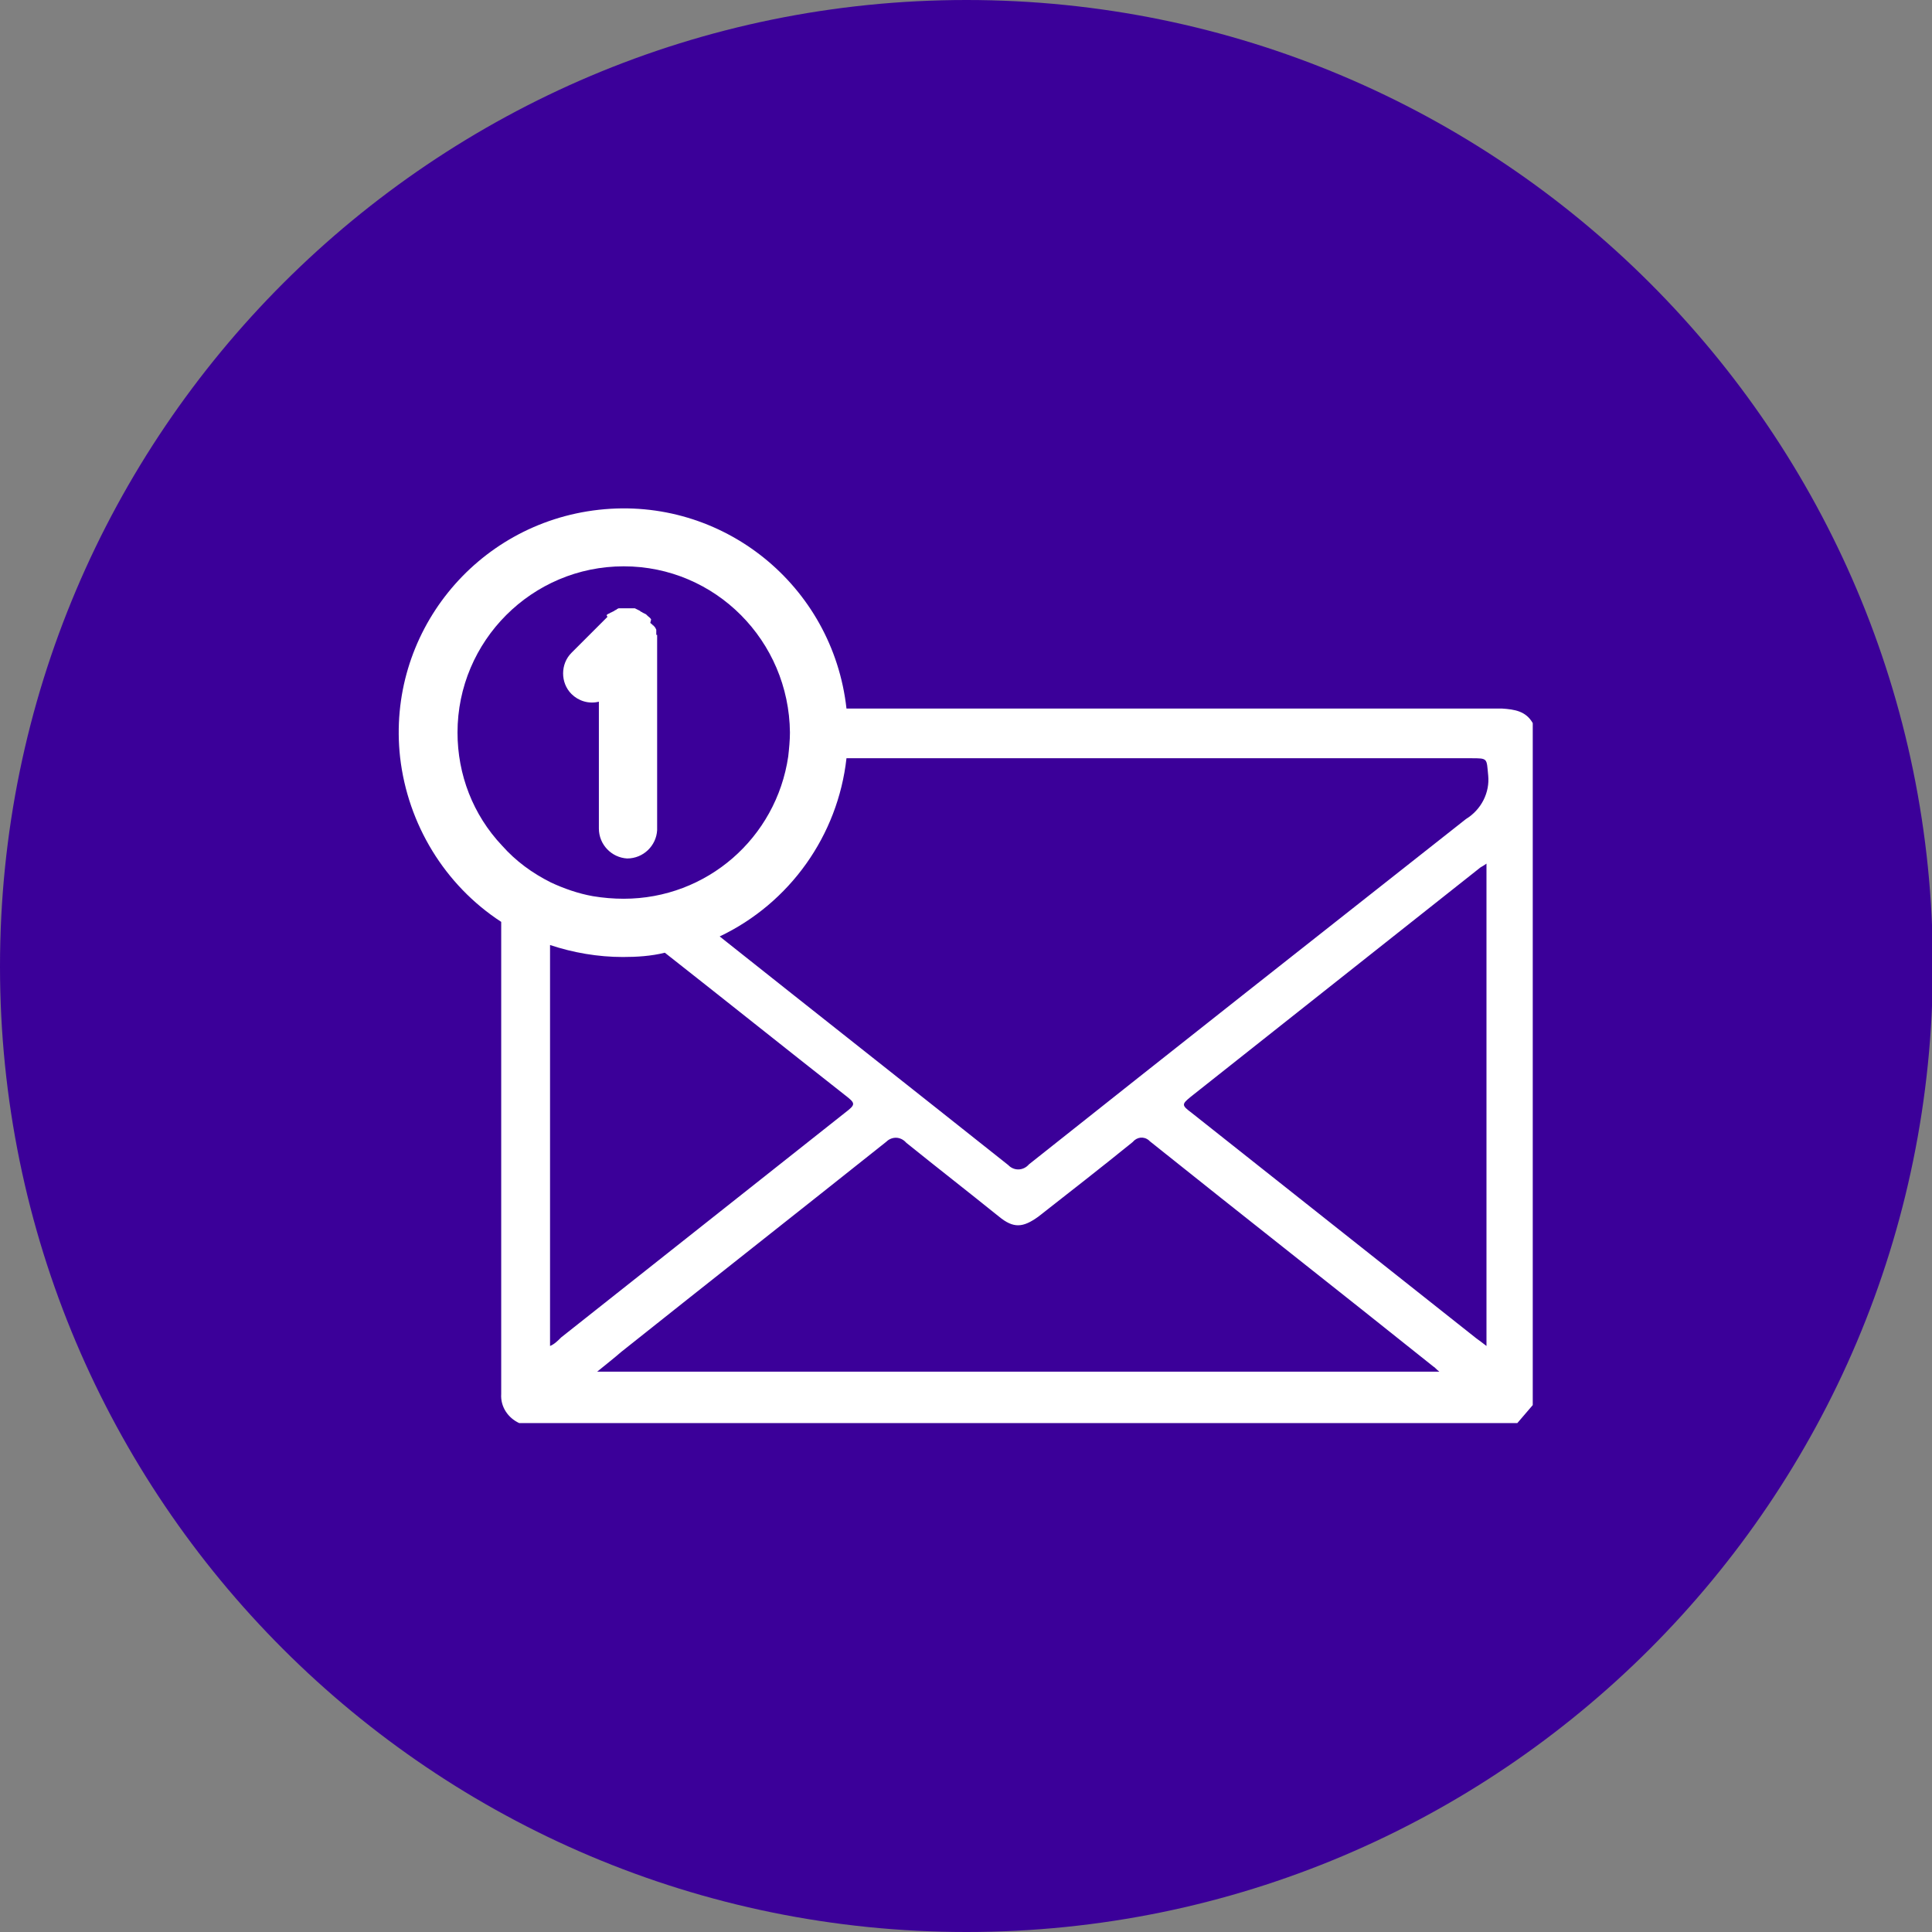
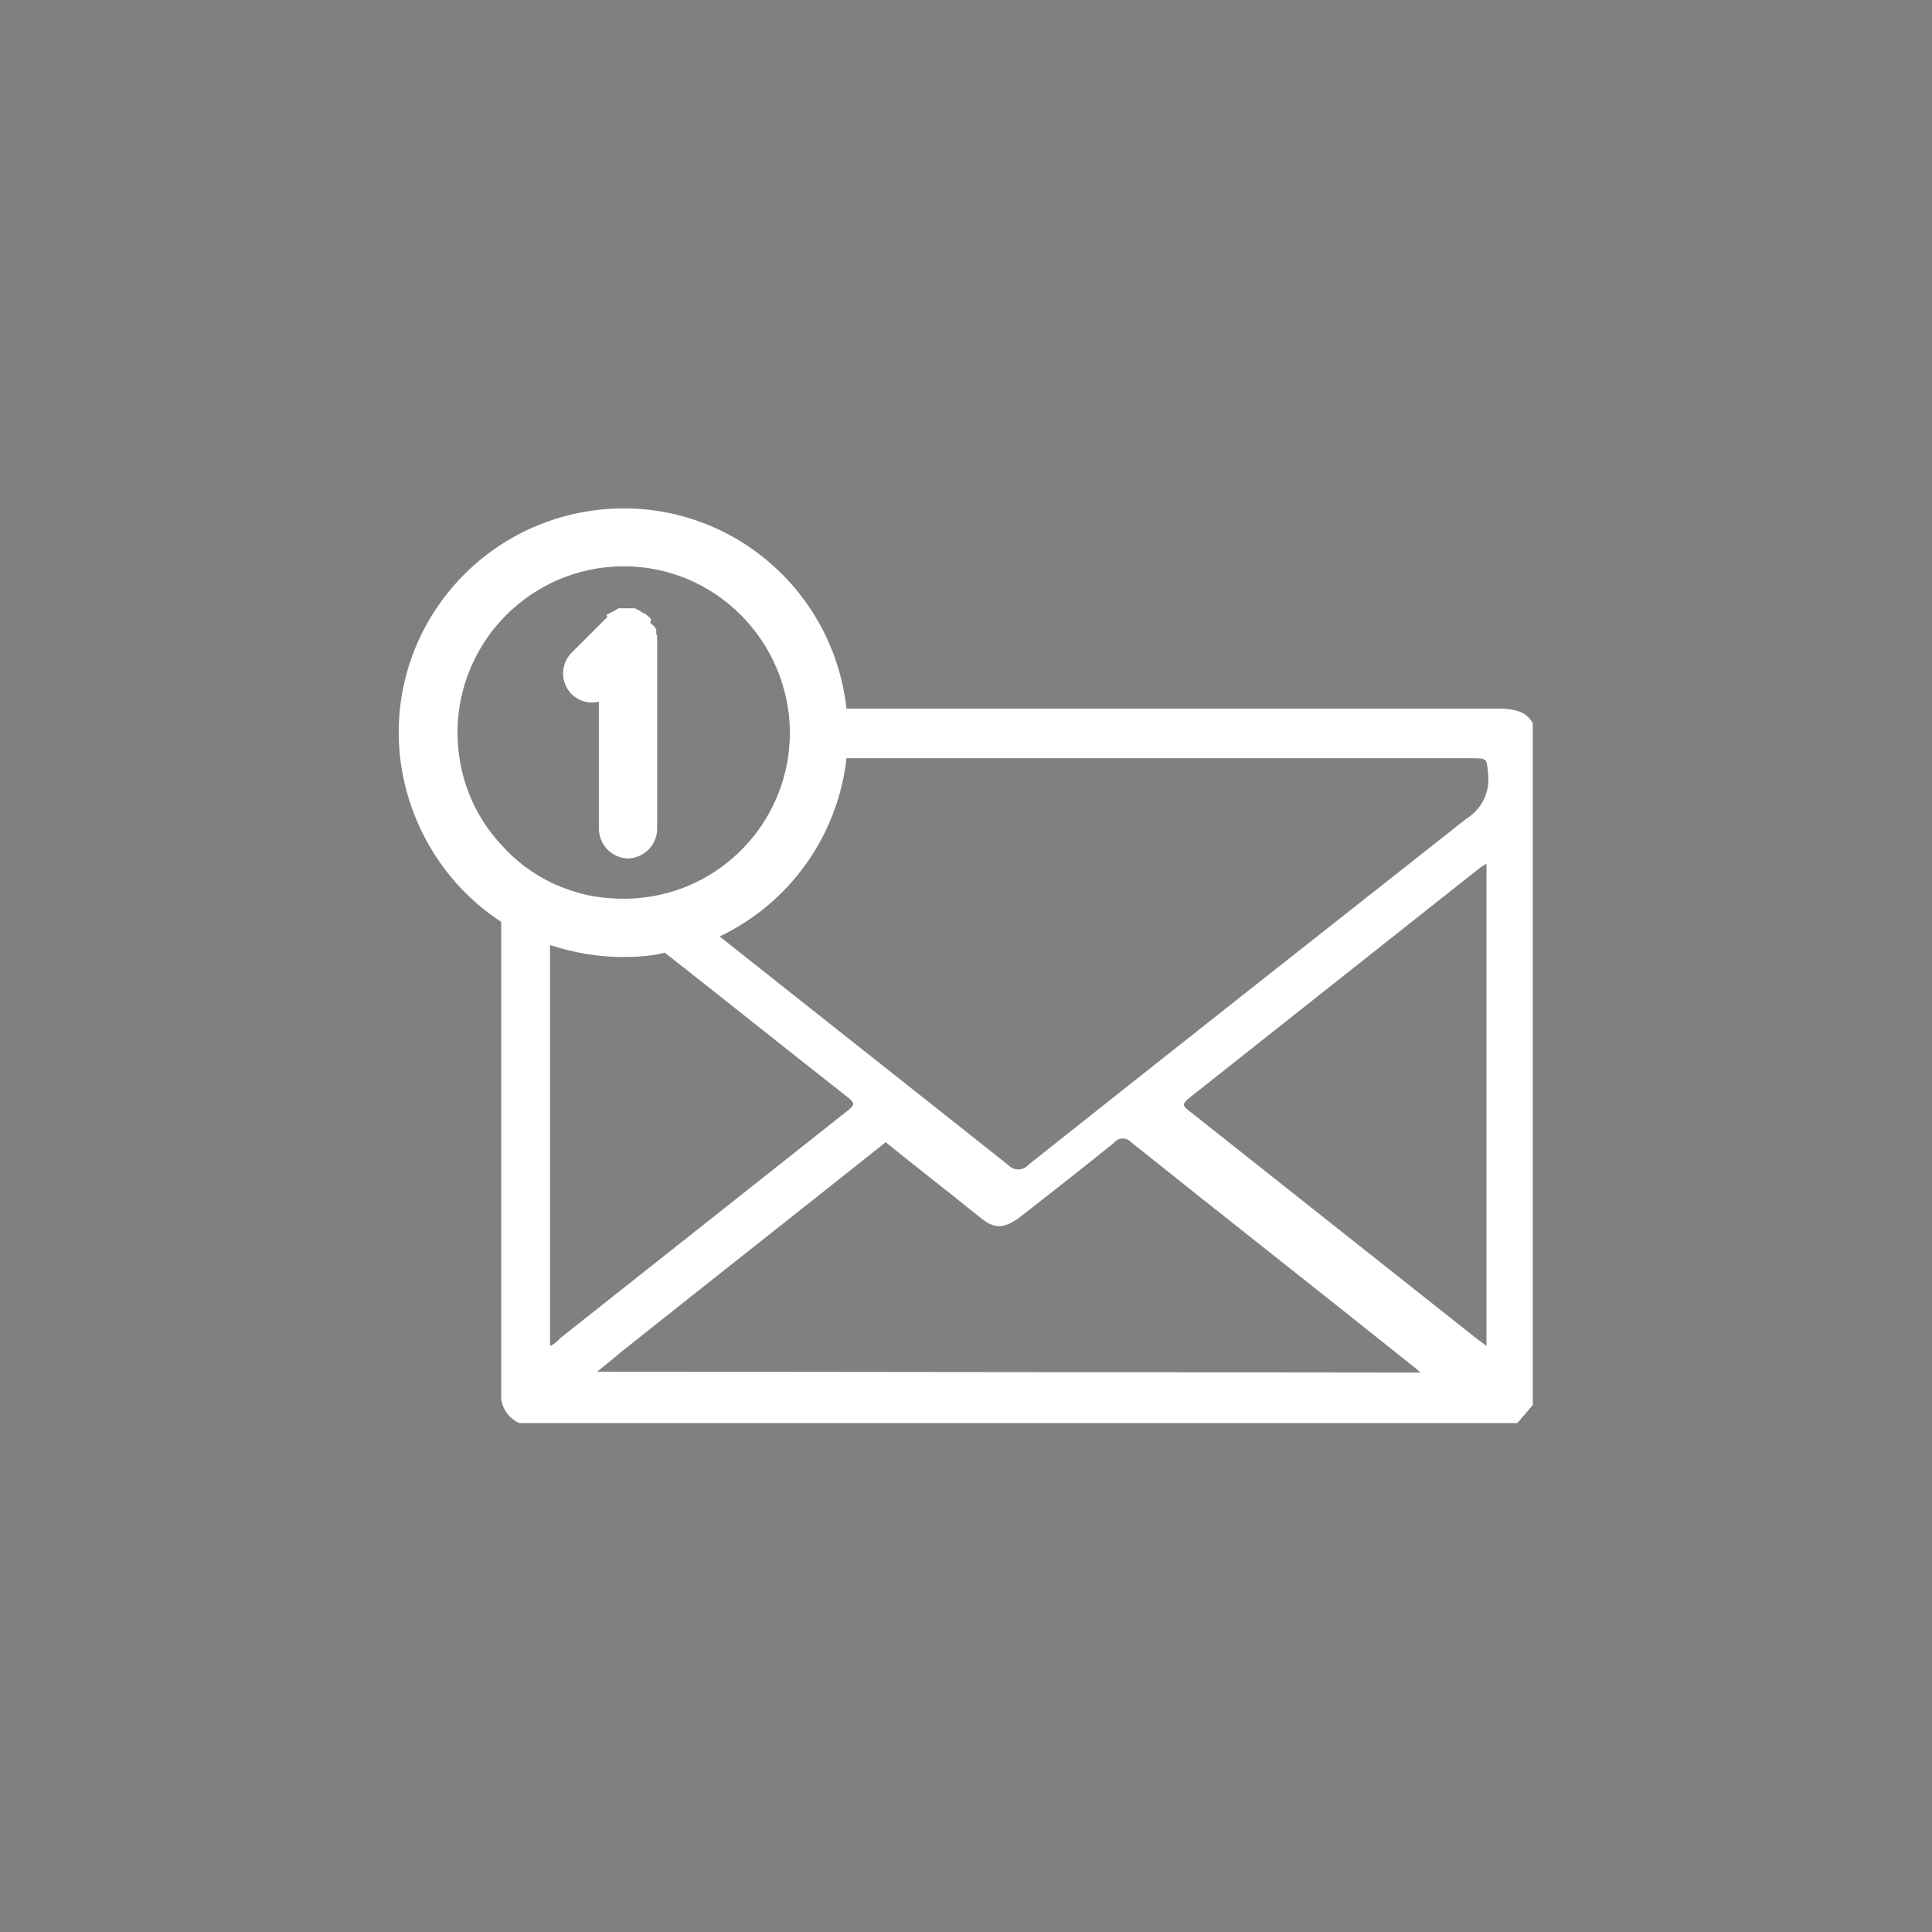
<svg xmlns="http://www.w3.org/2000/svg" xmlns:xlink="http://www.w3.org/1999/xlink" version="1.1" id="fe7fc0ce-a027-44c3-bea3-08ae7848ad84" x="0px" y="0px" viewBox="0 0 225.5 225.5" style="enable-background:new 0 0 225.5 225.5;" xml:space="preserve">
  <rect x="0" y="0" width="225.5" height="225.5" fill="#808080" stroke="none" />
  <style type="text/css">
	.st0{clip-path:url(#SVGID_00000136376189231636562780000006697712830303896765_);}
	.st1{fill:#3B0099;}
	.st2{fill:#FFFFFF;}
</style>
  <g>
    <defs>
      <rect id="SVGID_1_" x="-1100.6" y="-3412.2" width="3511.3" height="5429.8" />
    </defs>
    <clipPath id="SVGID_00000031892740038853456980000006146190577701926051_">
      <use xlink:href="#SVGID_1_" style="overflow:visible;" />
    </clipPath>
    <g style="clip-path:url(#SVGID_00000031892740038853456980000006146190577701926051_);">
-       <path class="st1" d="M112.8,225.5c62.3,0,112.8-50.5,112.8-112.8S175,0,112.8,0S0,50.5,0,112.8C0,175,50.5,225.5,112.8,225.5    C112.7,225.5,112.8,225.5,112.8,225.5" />
-       <path class="st2" d="M171.1,95.6c-17,13.4-34,26.8-51,40.3c-0.6,0.7-1.6,0.8-2.3,0.2l-0.1-0.1c-11.2-8.9-22.5-17.8-33.7-26.7    c8.2-3.9,13.8-11.8,14.8-20.8h72.9c2,0,1.8,0,2,2C173.9,92.5,172.9,94.5,171.1,95.6L171.1,95.6z M173.5,157.1    c-0.5-0.4-0.8-0.6-1.2-0.9l-33.2-26.3c-1.2-0.9-1.2-1-0.1-1.9l33.6-26.6c0.2-0.2,0.5-0.3,0.9-0.6L173.5,157.1z M69.7,160.1    c1.1-0.9,2-1.6,2.8-2.3c10.3-8.2,20.6-16.3,30.9-24.5c0.6-0.6,1.5-0.7,2.2-0.1c0.1,0.1,0.1,0.1,0.2,0.2c3.6,2.9,7.2,5.7,10.8,8.6    c1.7,1.4,2.8,1.3,4.6,0c3.7-2.9,7.3-5.7,11-8.7c0.5-0.6,1.3-0.7,1.9-0.2c0,0,0,0,0,0l0.1,0.1c11,8.8,22.1,17.5,33.1,26.3    c0.2,0.1,0.3,0.3,0.7,0.6L69.7,160.1z M64.2,157.1v-46.8c2.7,0.9,5.6,1.4,8.5,1.4c1.6,0,3.3-0.1,4.9-0.5c7,5.5,14,11.1,21,16.6    c1.3,1,1.3,1.1,0,2.1l-33.1,26.2C65.1,156.5,64.7,156.9,64.2,157.1L64.2,157.1z M53.4,85.5c0-10.7,8.7-19.4,19.4-19.4    c10.7,0,19.3,8.7,19.4,19.4c0,0.9-0.1,1.9-0.2,2.8c-1.4,9.5-9.5,16.6-19.2,16.6c-1.2,0-2.4-0.1-3.6-0.3c-1.7-0.3-3.4-0.9-4.9-1.6    c-2.2-1.1-4.1-2.5-5.7-4.3C55.2,95.1,53.4,90.4,53.4,85.5L53.4,85.5z M175.3,82.7c-25.5,0-51,0-76.5,0    c-1.6-14.4-14.5-24.8-28.9-23.2S45.1,74,46.7,88.4c0.9,7.8,5.2,14.9,11.8,19.2c0,18.4,0,36.7,0,55.1c-0.1,1.5,0.8,2.8,2.1,3.4    h116.5l1.8-2.1V84.4C178.1,83,176.8,82.8,175.3,82.7" />
+       <path class="st2" d="M171.1,95.6c-17,13.4-34,26.8-51,40.3c-0.6,0.7-1.6,0.8-2.3,0.2l-0.1-0.1c-11.2-8.9-22.5-17.8-33.7-26.7    c8.2-3.9,13.8-11.8,14.8-20.8h72.9c2,0,1.8,0,2,2C173.9,92.5,172.9,94.5,171.1,95.6L171.1,95.6z M173.5,157.1    c-0.5-0.4-0.8-0.6-1.2-0.9l-33.2-26.3c-1.2-0.9-1.2-1-0.1-1.9l33.6-26.6c0.2-0.2,0.5-0.3,0.9-0.6L173.5,157.1z M69.7,160.1    c1.1-0.9,2-1.6,2.8-2.3c10.3-8.2,20.6-16.3,30.9-24.5c0.1,0.1,0.1,0.1,0.2,0.2c3.6,2.9,7.2,5.7,10.8,8.6    c1.7,1.4,2.8,1.3,4.6,0c3.7-2.9,7.3-5.7,11-8.7c0.5-0.6,1.3-0.7,1.9-0.2c0,0,0,0,0,0l0.1,0.1c11,8.8,22.1,17.5,33.1,26.3    c0.2,0.1,0.3,0.3,0.7,0.6L69.7,160.1z M64.2,157.1v-46.8c2.7,0.9,5.6,1.4,8.5,1.4c1.6,0,3.3-0.1,4.9-0.5c7,5.5,14,11.1,21,16.6    c1.3,1,1.3,1.1,0,2.1l-33.1,26.2C65.1,156.5,64.7,156.9,64.2,157.1L64.2,157.1z M53.4,85.5c0-10.7,8.7-19.4,19.4-19.4    c10.7,0,19.3,8.7,19.4,19.4c0,0.9-0.1,1.9-0.2,2.8c-1.4,9.5-9.5,16.6-19.2,16.6c-1.2,0-2.4-0.1-3.6-0.3c-1.7-0.3-3.4-0.9-4.9-1.6    c-2.2-1.1-4.1-2.5-5.7-4.3C55.2,95.1,53.4,90.4,53.4,85.5L53.4,85.5z M175.3,82.7c-25.5,0-51,0-76.5,0    c-1.6-14.4-14.5-24.8-28.9-23.2S45.1,74,46.7,88.4c0.9,7.8,5.2,14.9,11.8,19.2c0,18.4,0,36.7,0,55.1c-0.1,1.5,0.8,2.8,2.1,3.4    h116.5l1.8-2.1V84.4C178.1,83,176.8,82.8,175.3,82.7" />
      <path class="st2" d="M76.6,74.1c0-0.1,0-0.1,0-0.1s0-0.1,0-0.2c0-0.1,0-0.1,0-0.2c0-0.1,0-0.1,0-0.1l-0.1-0.2c0,0,0-0.1-0.1-0.1    c0-0.1,0-0.1-0.1-0.1c0-0.1,0-0.1-0.1-0.1c0,0,0-0.1-0.1-0.1c0-0.1-0.1-0.1-0.1-0.1l-0.1-0.1L76,72.3c-0.1-0.2-0.3-0.3-0.5-0.5    l-0.1-0.1l-0.2-0.1l-0.2-0.1c0,0-0.1-0.1-0.2-0.1l-0.1-0.1l-0.2-0.1l-0.2-0.1l-0.2-0.1h-0.2c-0.1,0-0.1,0-0.2,0    c-0.1,0-0.1,0-0.2,0h-0.2h-0.3H73h-0.2h-0.2c-0.1,0-0.1,0-0.2,0h-0.2l-0.2,0.1l-0.1,0.1c-0.1,0-0.1,0-0.2,0.1l-0.2,0.1l-0.2,0.1    c-0.1,0-0.1,0.1-0.2,0.1l-0.2,0.1c0,0-0.1,0.1-0.1,0.1L70.9,72l-4.2,4.2c-1.3,1.3-1.3,3.5,0,4.8c0.8,0.8,2,1.2,3.2,0.9v14.8    c0,1.9,1.5,3.4,3.3,3.5c1.9,0,3.4-1.5,3.5-3.3l0,0c0,0,0-0.1,0-0.1V74.4c0-0.1,0-0.2,0-0.3" />
    </g>
  </g>
</svg>